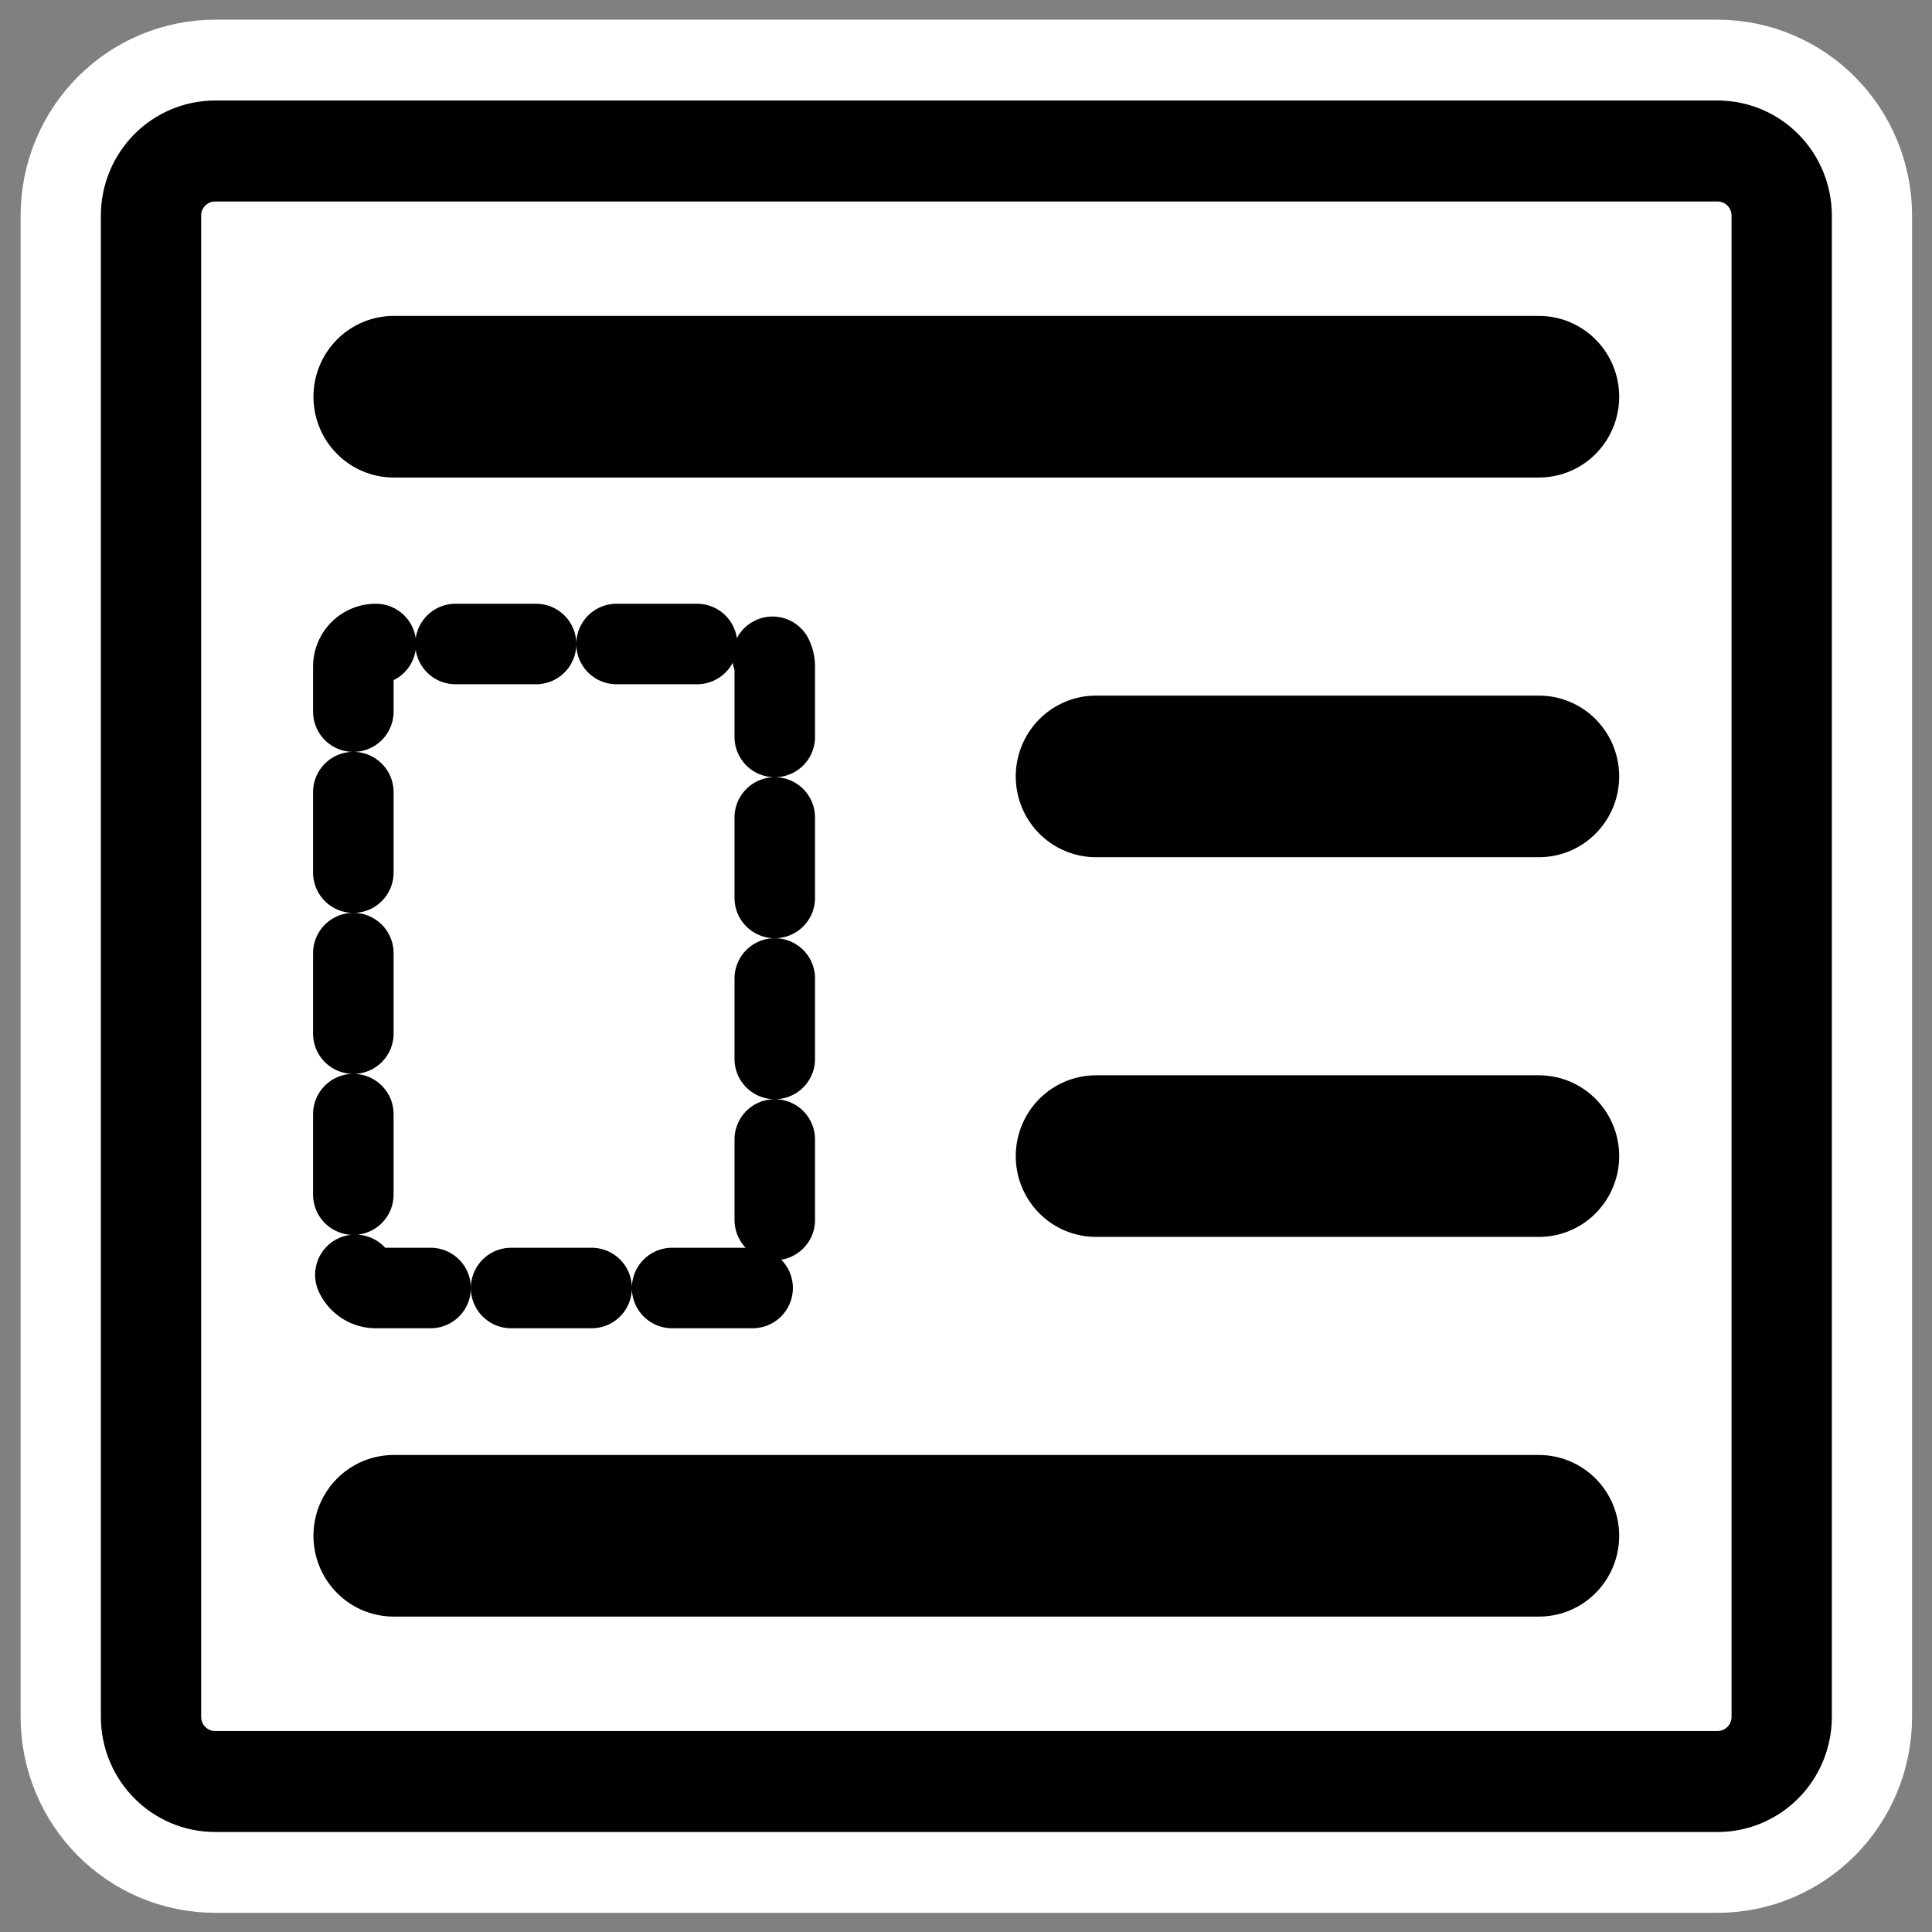
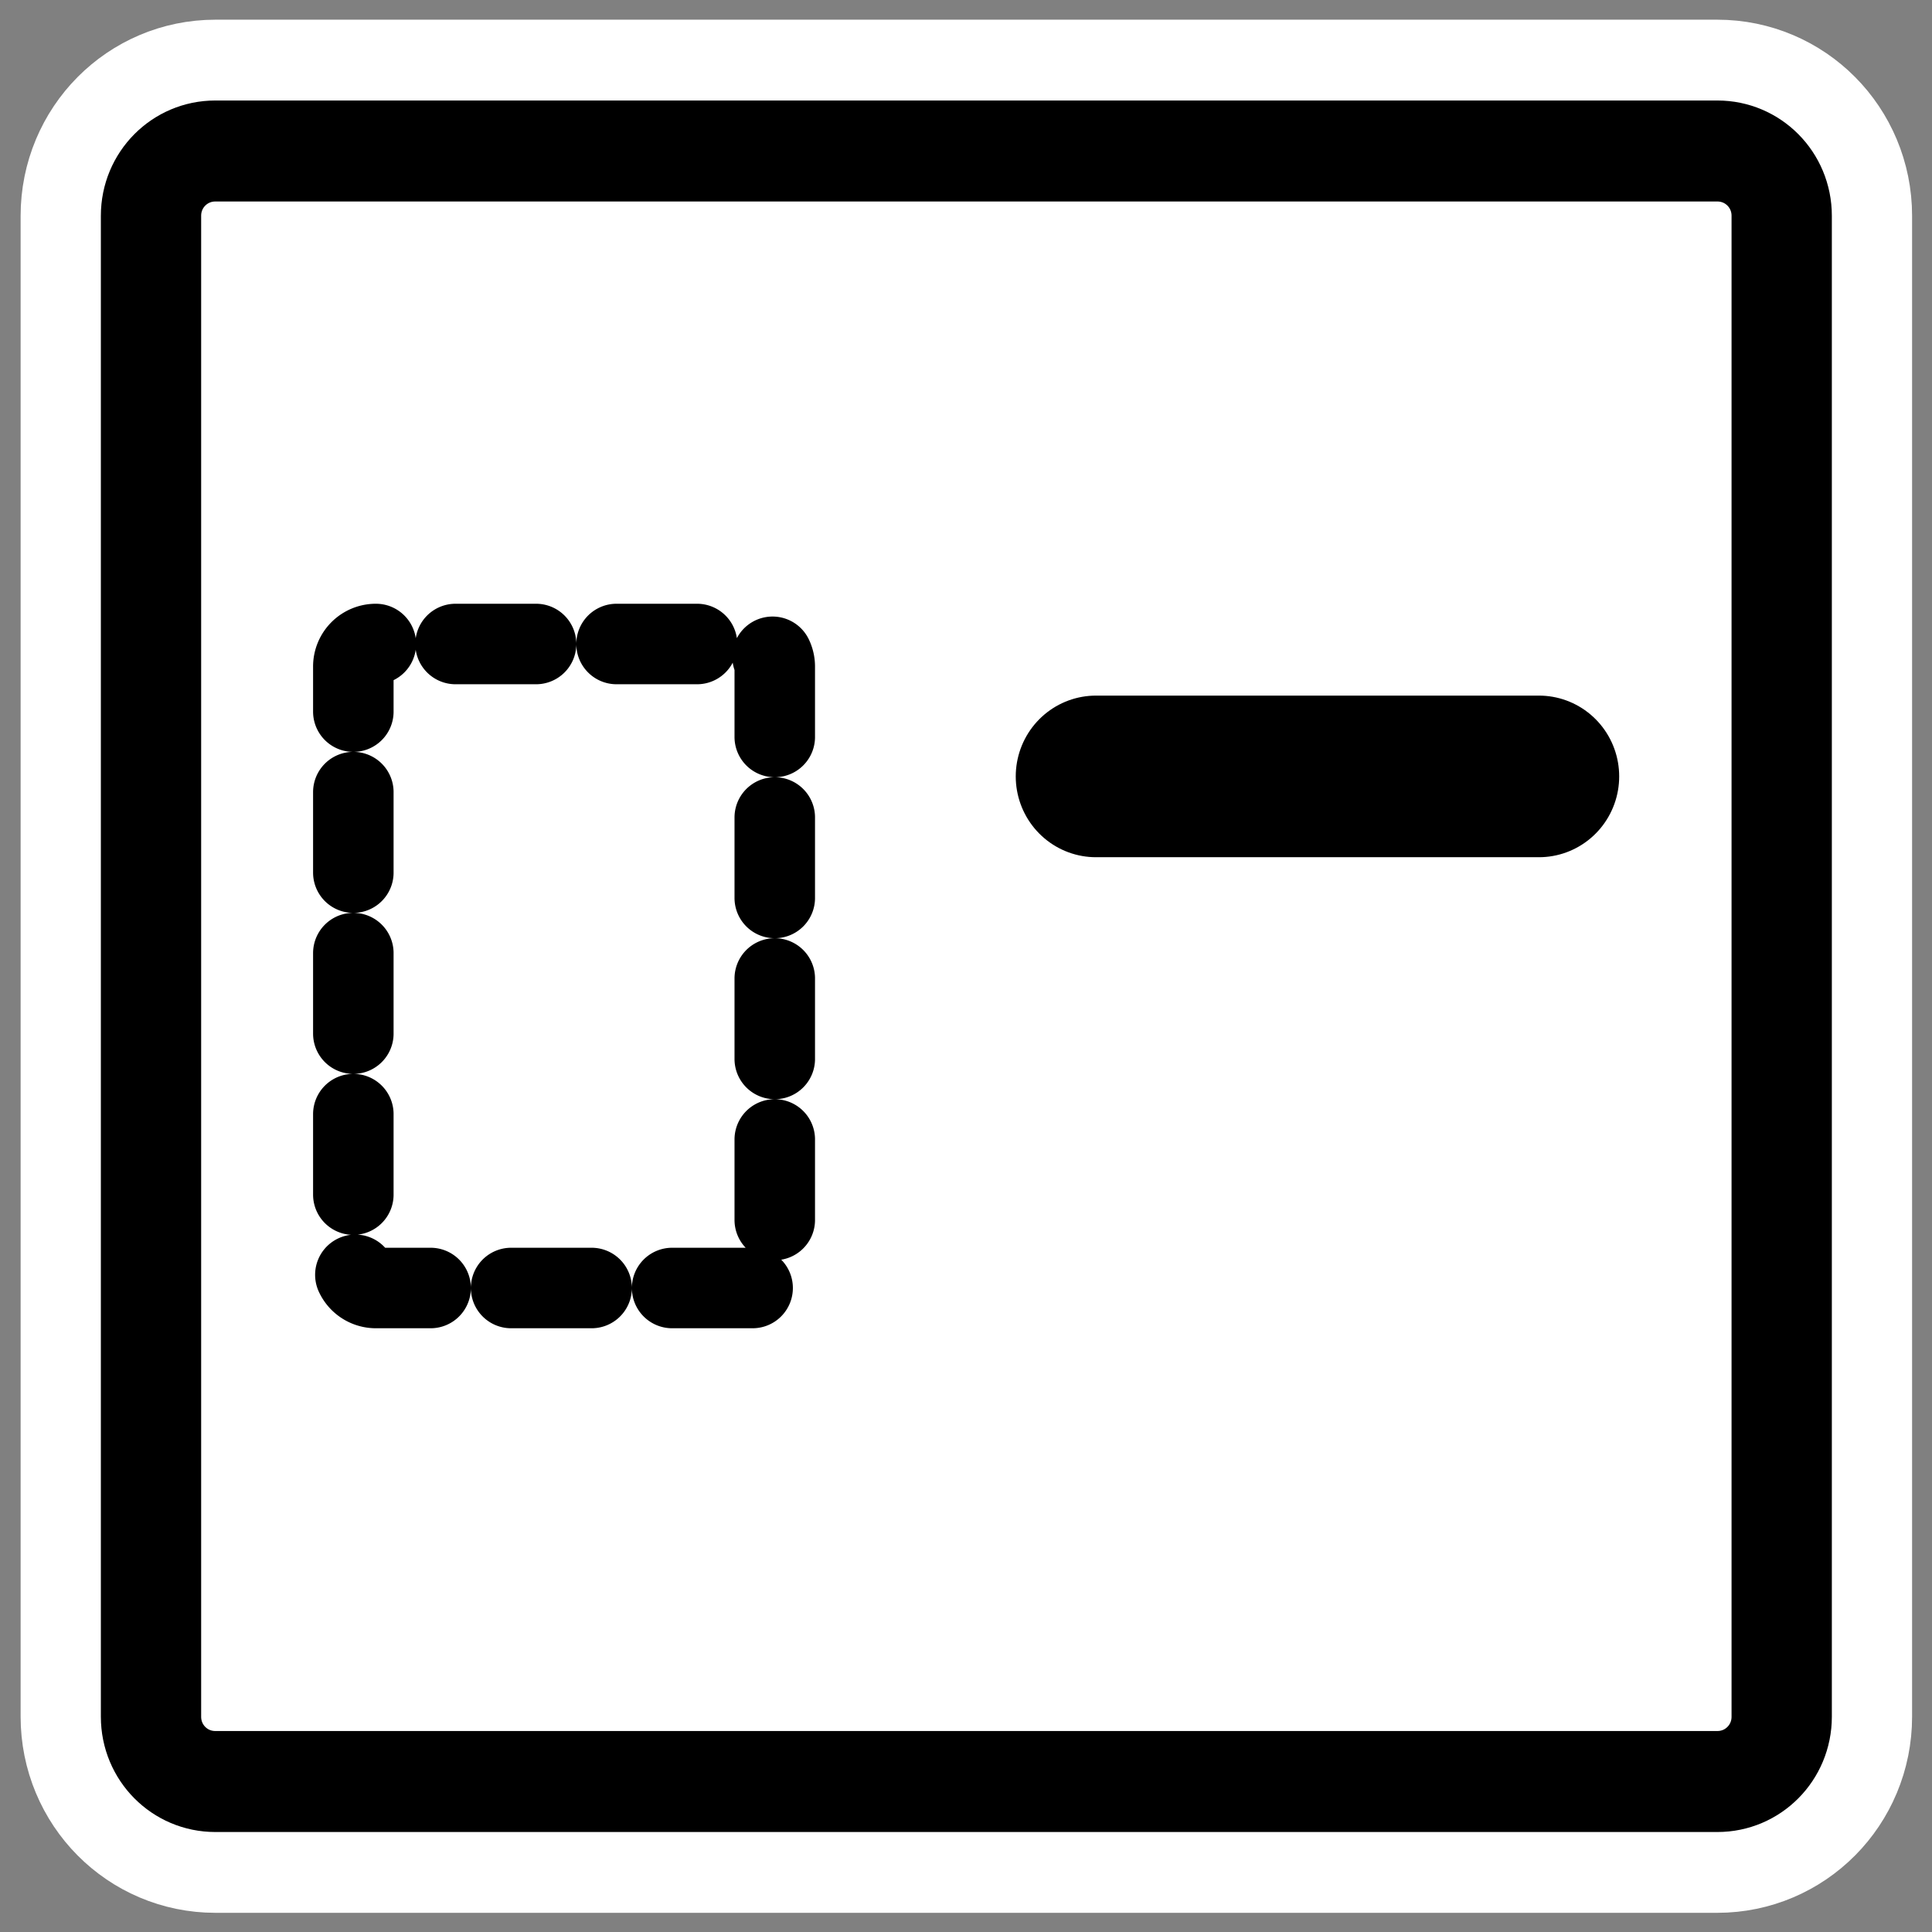
<svg xmlns="http://www.w3.org/2000/svg" viewBox="0 0 60 60" version="1.0">
  <rect x="0" y="0" width="60" height="60" fill="#808080" stroke="none" />
  <path transform="matrix(.998 0 0 1.005 .02 -.453)" d="M6.679 5.117c-1.108 0-2 .892-2 2V53.5c0 1.11.892 2.002 2 2.002h46.744c1.108 0 2-.893 2-2V7.117c0-1.108-.892-2-2-2H6.679z" stroke-linejoin="round" stroke="#fff" stroke-width="8.115" fill="none" />
  <path transform="matrix(.998 0 0 1.005 .02 -.453)" d="M6.679 5.117c-1.108 0-2 .892-2 2V53.5c0 1.11.892 2.002 2 2.002h46.744c1.108 0 2-.893 2-2V7.117c0-1.108-.892-2-2-2H6.679z" stroke-linejoin="round" fill-rule="evenodd" stroke="#000" stroke-width="3.121" fill="#fff" />
-   <path transform="matrix(.998 0 0 1.005 .04 -.625)" d="M47.849 12.881H12.211M47.849 48.08H12.211" stroke-linejoin="round" stroke="#000" stroke-linecap="round" stroke-width="4.994" fill="none" />
  <path d="M11.673 20a.7.7 0 00-.7.704v18.592a.7.7 0 00.7.704h11.688a.7.7 0 00.7-.704V20.704a.7.7 0 00-.7-.704H11.673z" stroke-linejoin="round" stroke="#000" stroke-linecap="round" stroke-dasharray="2.5 2.5" stroke-width="2.5" fill="none" />
-   <path transform="matrix(.998 0 0 1.005 .04 -.625)" d="M47.849 24.614H34.065M47.849 36.347H34.065" stroke-linejoin="round" stroke="#000" stroke-linecap="round" stroke-width="4.994" fill="none" />
+   <path transform="matrix(.998 0 0 1.005 .04 -.625)" d="M47.849 24.614H34.065H34.065" stroke-linejoin="round" stroke="#000" stroke-linecap="round" stroke-width="4.994" fill="none" />
</svg>